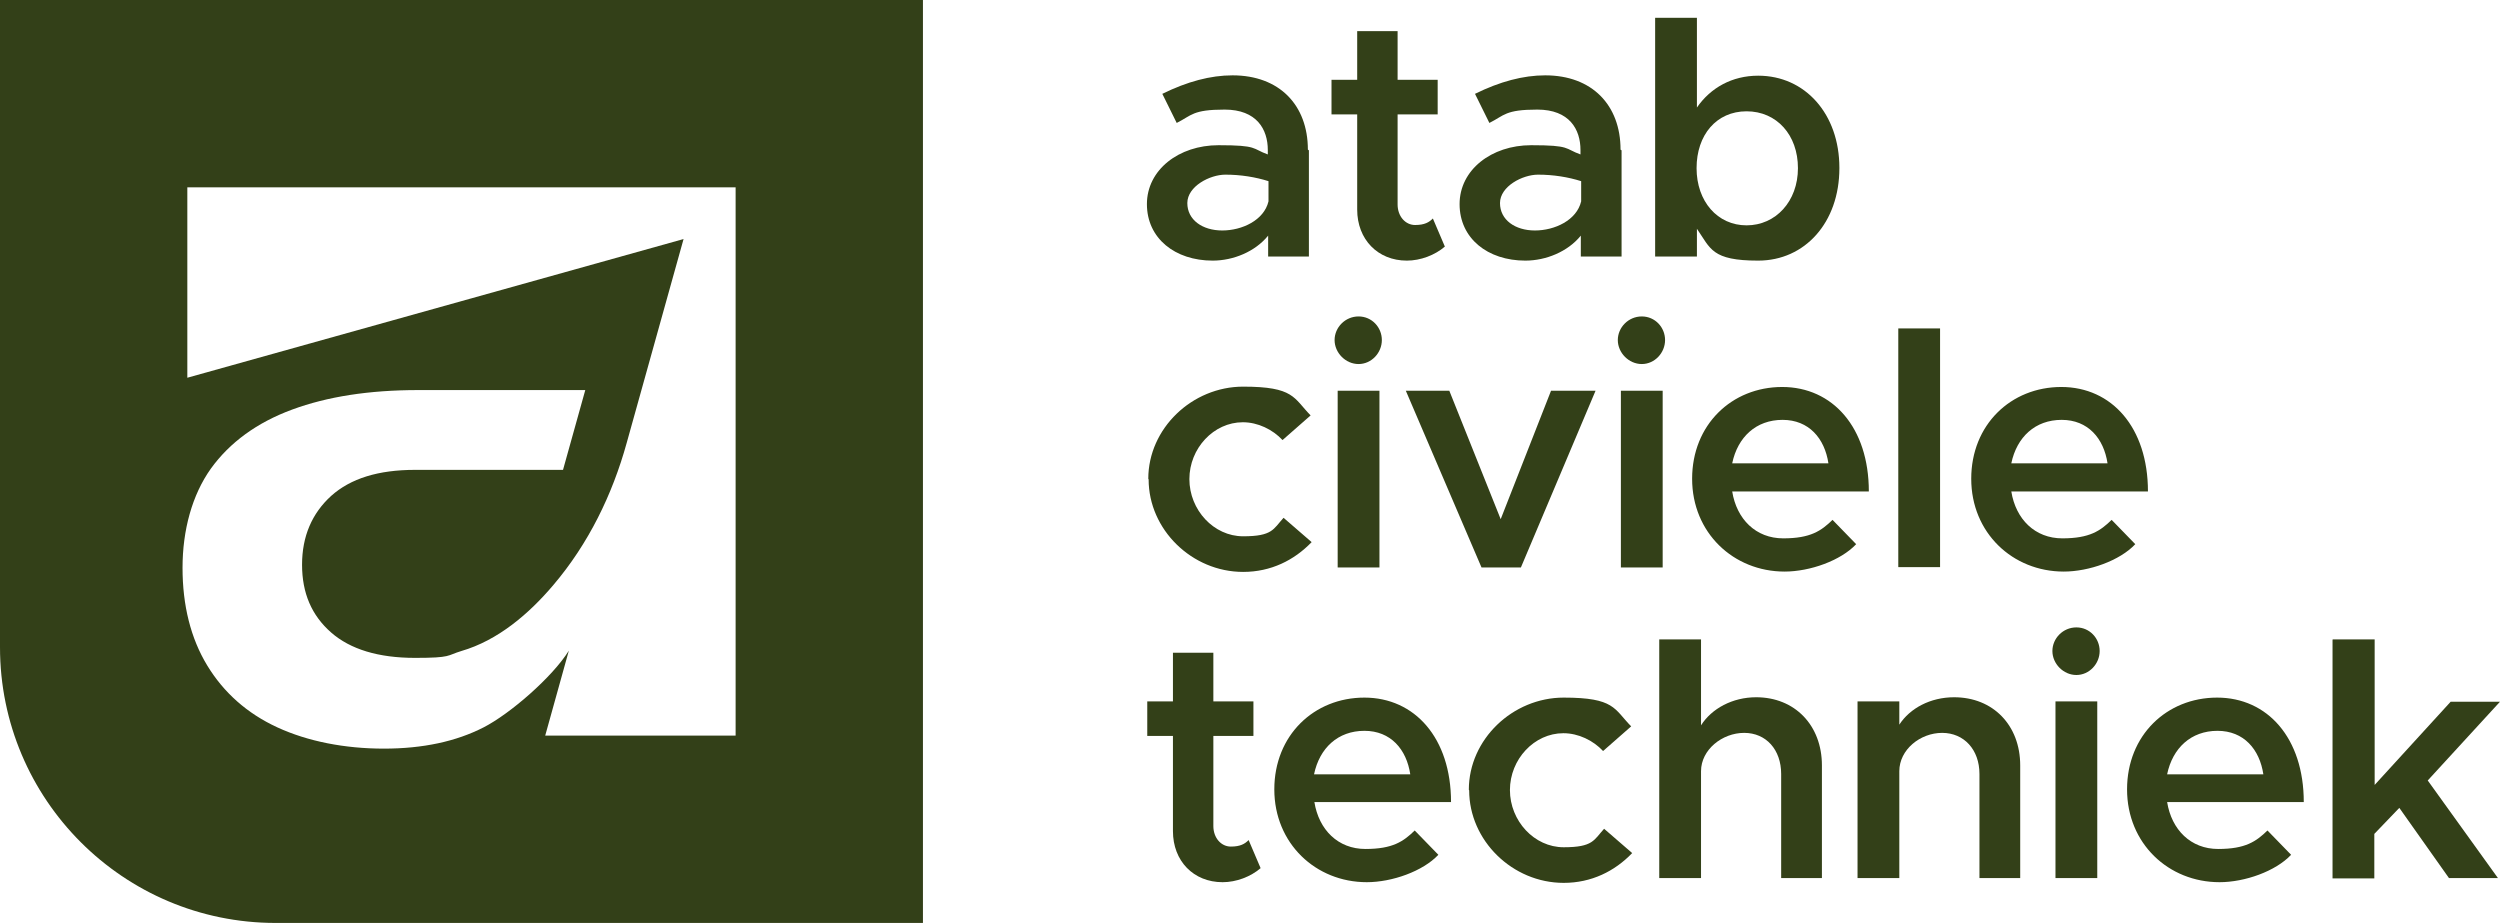
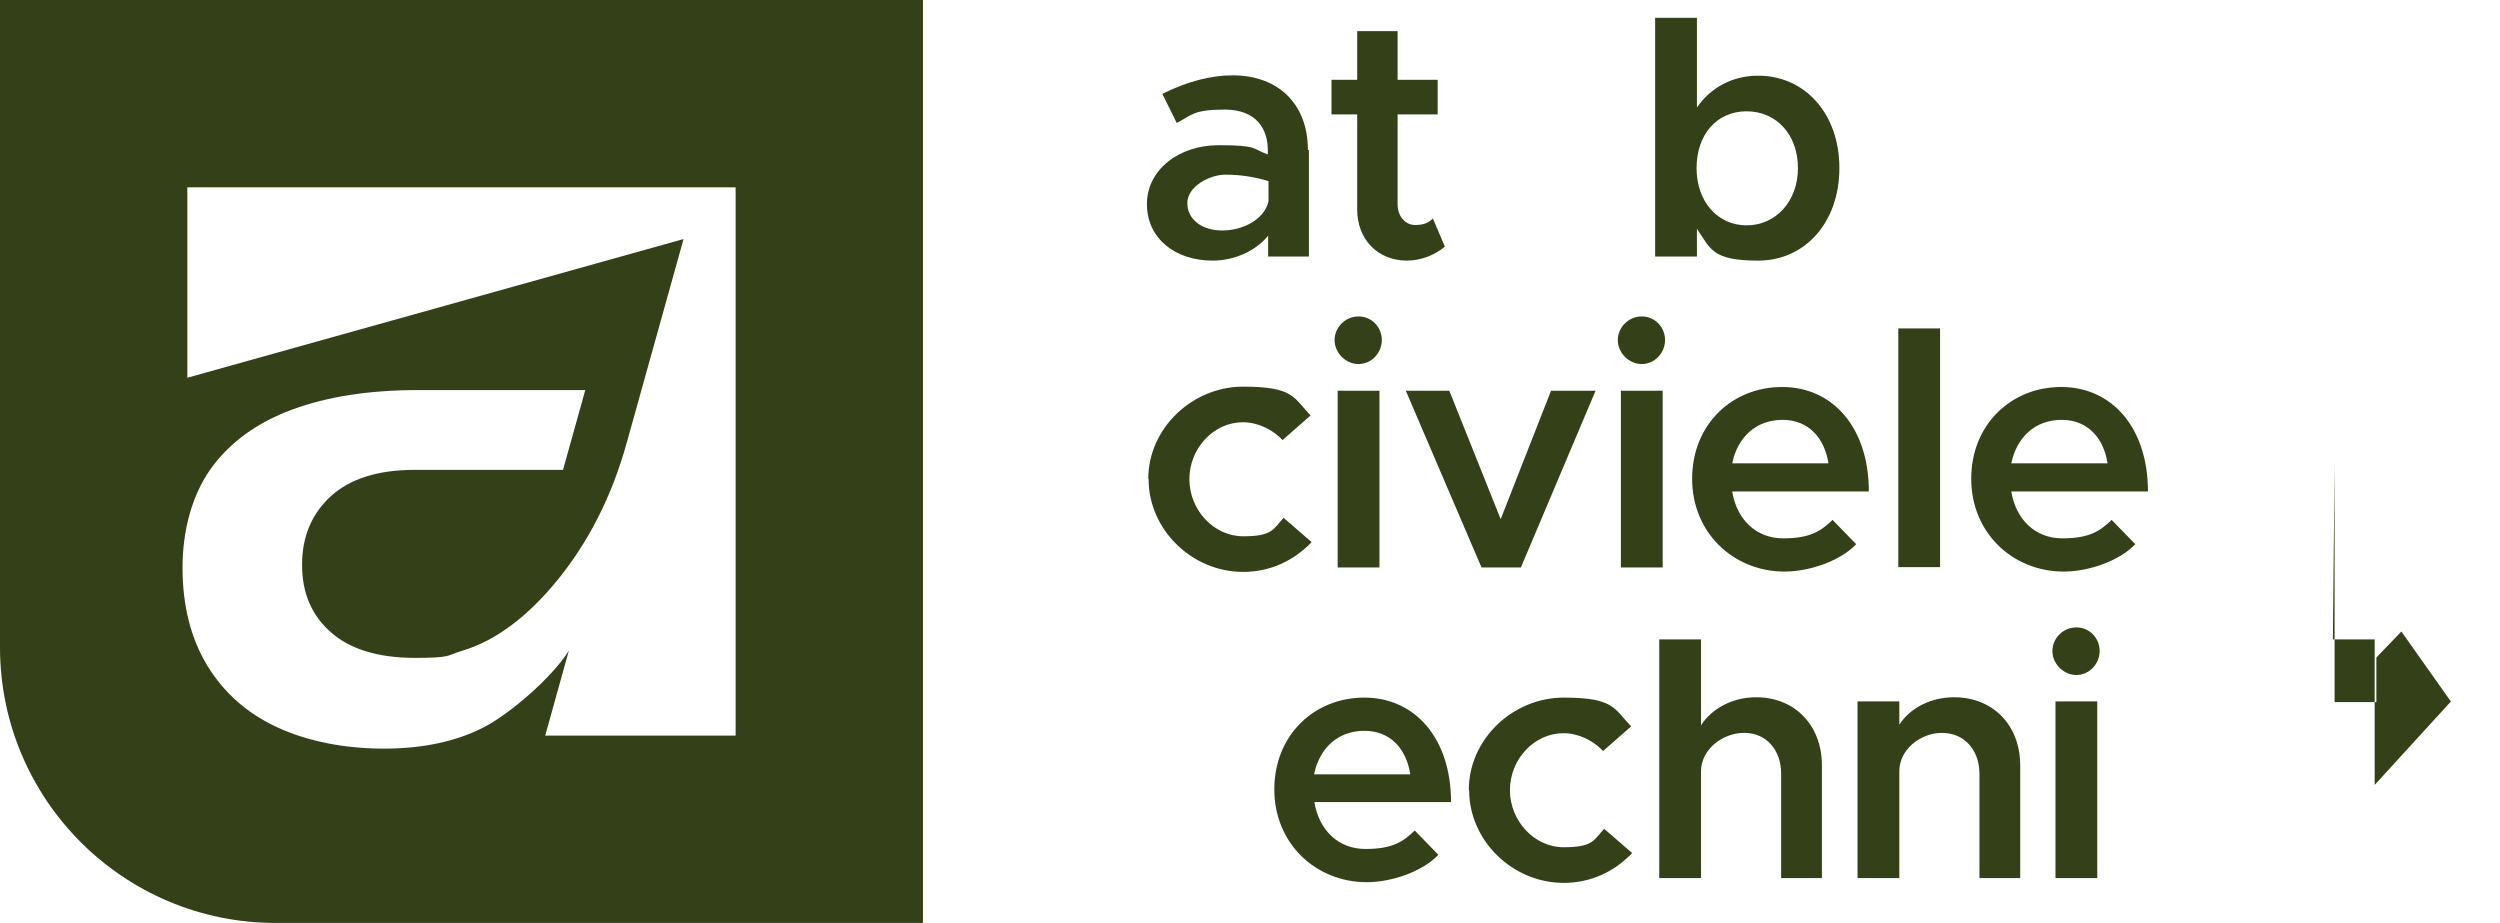
<svg xmlns="http://www.w3.org/2000/svg" id="Layer_1" data-name="Layer 1" width="730" height="269.5" viewBox="0 0 730 269.5">
  <defs>
    <style>
      .cls-1 {
        fill: #334018;
      }
    </style>
  </defs>
  <g>
    <path class="cls-1" d="M382.2,43.9v31h-11.9v-6.1c-3.8,4.7-10.2,7.3-16.2,7.3-11,0-19.2-6.5-19.2-16.5s9.3-17.2,20.9-17.2,9.7,1,14.4,2.7v-1.3c0-6-3.2-11.8-12.6-11.8s-9.6,1.7-14,3.9l-4.2-8.5c7.3-3.6,14.1-5.4,20.5-5.4,13.7,0,22,8.7,22,21.7ZM370.4,58.8v-5.9c-3.8-1.2-8.1-1.9-12.6-1.9s-11.1,3.4-11.1,8.3,4.4,8,10.2,8,12.2-3,13.5-8.5Z" />
    <path class="cls-1" d="M421.9,72c-2.9,2.5-7.1,4.1-11.1,4.1-8.5,0-14.5-6.2-14.5-14.9v-27.8h-7.5v-10.1h7.5v-14.2h11.8v14.2h11.7v10.1h-11.7v26.3c0,3.5,2.3,6,5.1,6s4.1-.8,5.2-1.9l3.5,8.2Z" />
-     <path class="cls-1" d="M473.5,43.9v31h-11.9v-6.1c-3.8,4.7-10.2,7.3-16.2,7.3-11,0-19.2-6.5-19.2-16.5s9.3-17.2,20.9-17.2,9.7,1,14.4,2.7v-1.3c0-6-3.2-11.8-12.6-11.8s-9.6,1.7-14,3.9l-4.2-8.5c7.3-3.6,14.1-5.4,20.5-5.4,13.7,0,22,8.7,22,21.7ZM461.7,58.8v-5.9c-3.8-1.2-8.1-1.9-12.6-1.9s-11.1,3.4-11.1,8.3,4.4,8,10.2,8,12.2-3,13.5-8.5Z" />
    <path class="cls-1" d="M537.1,49.1c0,15.9-10.1,27-23.7,27s-13.9-3.5-17.9-9.3v8.1h-12.2V5.2h12.2v26.2c4-5.8,10.3-9.3,17.9-9.3,13.7,0,23.7,11.2,23.7,26.9ZM525,49.1c0-9.7-6.2-16.6-15-16.6s-14.6,6.9-14.6,16.6,6.1,16.7,14.6,16.7,15-7,15-16.7Z" />
    <path class="cls-1" d="M335.3,139.8c0-14.7,12.8-26.9,27.7-26.9s14.7,3.3,19.7,8.4l-8.2,7.2c-2.9-3.1-7.2-5.2-11.6-5.2-8.5,0-15.6,7.6-15.6,16.6s7.1,16.7,15.7,16.7,8.8-2.1,11.8-5.4l8.2,7.1c-5.1,5.3-11.9,8.7-20,8.7-15,0-27.6-12.4-27.6-27Z" />
    <path class="cls-1" d="M389.7,99.3c0-3.7,3.1-6.9,7-6.9s6.8,3.2,6.8,6.9-3,7-6.8,7-7-3.3-7-7ZM390.6,114.1h12.2v51.6h-12.2v-51.6Z" />
    <path class="cls-1" d="M410.3,114.1h12.9l15,37.5,14.7-37.5h13l-21.8,51.6h-11.5l-22.1-51.6Z" />
    <path class="cls-1" d="M472.4,99.3c0-3.7,3.1-6.9,7-6.9s6.8,3.2,6.8,6.9-3,7-6.8,7-7-3.3-7-7ZM473.3,114.1h12.2v51.6h-12.2v-51.6Z" />
    <path class="cls-1" d="M535,151.7l7,7.2c-4.5,4.8-13.5,8-20.9,8-14.9,0-27-11.3-27-27.1s11.6-26.8,26.3-26.8,25.3,11.8,25.3,30.5h-39.9c1.3,8.1,6.9,13.7,14.9,13.7s11.1-2.2,14.4-5.4ZM505.9,135.3h28c-1.1-7.3-5.7-12.7-13.4-12.7s-13.1,5-14.7,12.7Z" />
    <path class="cls-1" d="M554.3,95.9h12.2v69.7h-12.2v-69.7Z" />
    <path class="cls-1" d="M616.5,151.7l7,7.2c-4.5,4.8-13.5,8-20.9,8-14.9,0-27-11.3-27-27.1s11.6-26.8,26.3-26.8,25.3,11.8,25.3,30.5h-39.9c1.3,8.1,6.9,13.7,14.9,13.7s11.1-2.2,14.4-5.4ZM587.4,135.3h28c-1.1-7.3-5.7-12.7-13.4-12.7s-13.1,5-14.7,12.7Z" />
-     <path class="cls-1" d="M368.1,253.5c-2.9,2.5-7.1,4.1-11.1,4.1-8.5,0-14.5-6.2-14.5-14.9v-27.8h-7.5v-10.1h7.5v-14.2h11.8v14.2h11.7v10.1h-11.7v26.3c0,3.5,2.3,6,5.1,6s4.1-.8,5.2-1.9l3.5,8.2Z" />
    <path class="cls-1" d="M413,242.4l7,7.2c-4.5,4.8-13.5,8-20.9,8-14.9,0-27-11.3-27-27.1s11.6-26.8,26.3-26.8,25.3,11.8,25.3,30.5h-39.9c1.3,8.1,6.9,13.7,14.9,13.7s11.1-2.2,14.4-5.4ZM383.8,226.1h28c-1.1-7.3-5.7-12.7-13.4-12.7s-13.1,5-14.7,12.7Z" />
    <path class="cls-1" d="M428.9,230.6c0-14.7,12.8-26.9,27.7-26.9s14.7,3.3,19.7,8.4l-8.2,7.2c-2.9-3.1-7.2-5.2-11.6-5.2-8.5,0-15.6,7.6-15.6,16.6s7.1,16.7,15.7,16.7,8.8-2.1,11.8-5.4l8.2,7.1c-5.1,5.3-11.9,8.7-20,8.7-15,0-27.6-12.4-27.6-27Z" />
    <path class="cls-1" d="M532,223.6v32.8h-11.9v-30.4c0-7.1-4.4-12-10.8-12s-12.6,4.9-12.6,11.2v31.2h-12.2v-69.7h12.2v25.1c3.1-4.9,9.2-8.2,16.1-8.2,11.3,0,19.2,8.2,19.2,19.9Z" />
    <path class="cls-1" d="M589.9,223.6v32.8h-11.9v-30.4c0-7.1-4.5-12-10.9-12s-12.5,4.9-12.5,11.2v31.2h-12.2v-51.6h12.2v6.8c3.1-4.8,9.1-8,16-8,11.4,0,19.3,8.2,19.3,19.9Z" />
    <path class="cls-1" d="M599.3,190.1c0-3.7,3.1-6.9,7-6.9s6.8,3.2,6.8,6.9-3,7-6.8,7-7-3.3-7-7ZM600.2,204.8h12.2v51.6h-12.2v-51.6Z" />
-     <path class="cls-1" d="M662,242.4l7,7.2c-4.5,4.8-13.5,8-20.9,8-14.9,0-27-11.3-27-27.1s11.6-26.8,26.3-26.8,25.3,11.8,25.3,30.5h-39.9c1.3,8.1,6.9,13.7,14.9,13.7s11.1-2.2,14.4-5.4ZM632.9,226.1h28c-1.1-7.3-5.7-12.7-13.4-12.7s-13.1,5-14.7,12.7Z" />
-     <path class="cls-1" d="M681.2,186.7h12.2v42.5l22.2-24.3h14.4l-21.1,23,20.5,28.5h-14.3l-14.5-20.5-7.3,7.6v13h-12.2v-69.7Z" />
+     <path class="cls-1" d="M681.2,186.7h12.2v42.5l22.2-24.3h14.4h-14.3l-14.5-20.5-7.3,7.6v13h-12.2v-69.7Z" />
  </g>
  <path class="cls-1" d="M0,0v189C0,233.4,36,269.5,80.5,269.5h189V0H0ZM214.8,59.8v155h-55.6l6.9-24.8c-4.8,7.7-17.1,18.4-24.9,22.4-8,4.1-17.7,6.2-29.1,6.2s-22.2-2.1-31.1-6.2c-8.9-4.1-15.7-10.2-20.5-18.1-4.8-7.9-7.2-17.5-7.2-28.5s2.8-21.3,8.3-29c5.5-7.6,13.4-13.4,23.7-17.2,10.3-3.8,22.5-5.7,36.8-5.7h48.8l-6.5,23.3h-43.2c-10.7,0-18.8,2.5-24.5,7.6-5.6,5.1-8.5,11.8-8.5,20.1s2.8,14.8,8.5,19.8c5.6,4.9,13.8,7.4,24.5,7.4s9.2-.7,13.5-2c0,0,0,0,0,0,10.7-3.1,19.8-10.9,26.9-19.3,10.2-12,17.2-26.3,21.4-41.5l16.6-59.5L54.7,110.3v-55.6h160.1v5.2Z" />
</svg>